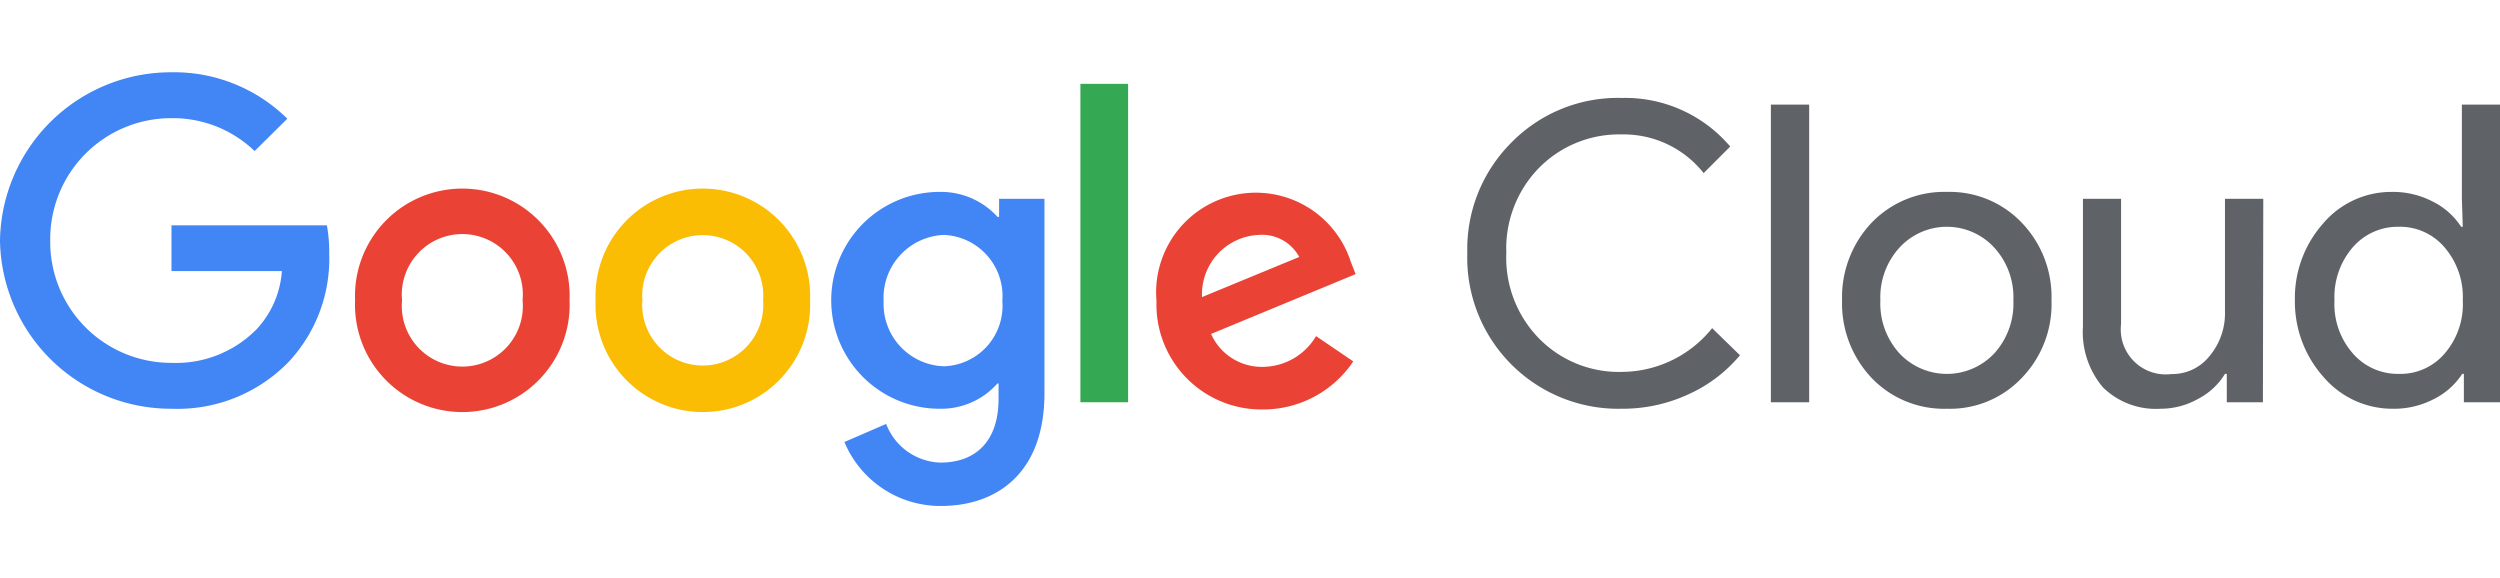
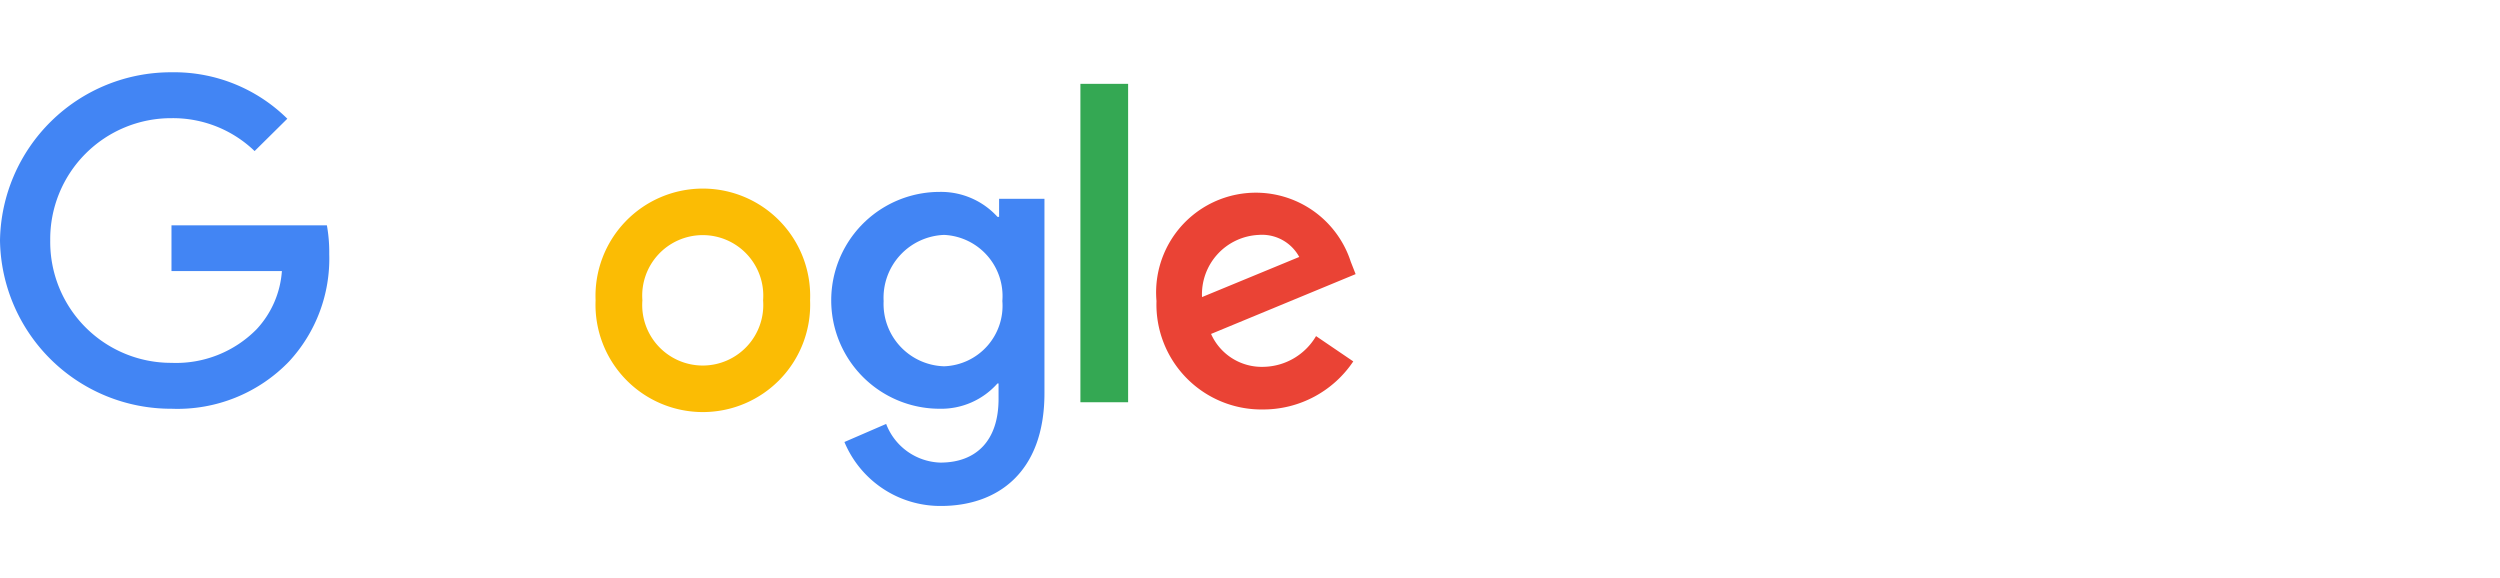
<svg xmlns="http://www.w3.org/2000/svg" viewBox="0 0 138.35 24" height="32">
-   <path d="M89.75,18.62A8.36,8.36,0,0,1,81.2,10,8.33,8.33,0,0,1,83.63,3.9a8.25,8.25,0,0,1,6.12-2.48,7.62,7.62,0,0,1,6,2.69L94.28,5.58a5.64,5.64,0,0,0-4.53-2.14,6.22,6.22,0,0,0-4.57,1.84A6.38,6.38,0,0,0,83.36,10a6.38,6.38,0,0,0,1.82,4.74,6.18,6.18,0,0,0,4.57,1.84,6.44,6.44,0,0,0,5-2.42l1.54,1.5a8,8,0,0,1-2.87,2.17A8.67,8.67,0,0,1,89.75,18.62ZM100.12,1.79V18.26H98V1.79Zm1.82,10.83a6,6,0,0,1,1.64-4.3,5.57,5.57,0,0,1,4.16-1.7,5.51,5.51,0,0,1,4.14,1.7,5.92,5.92,0,0,1,1.65,4.3,5.87,5.87,0,0,1-1.65,4.3,5.47,5.47,0,0,1-4.14,1.7,5.53,5.53,0,0,1-4.16-1.7A6,6,0,0,1,101.94,12.62Zm2.12,0a4.1,4.1,0,0,0,1.06,2.94,3.6,3.6,0,0,0,5.24,0,4.1,4.1,0,0,0,1.06-2.94,4.07,4.07,0,0,0-1.06-2.92,3.56,3.56,0,0,0-5.24,0A4.07,4.07,0,0,0,104.06,12.62Zm21.17,5.64h-2V16.69h-.1a3.75,3.75,0,0,1-1.48,1.38,4.23,4.23,0,0,1-2.08.55,4.18,4.18,0,0,1-3.19-1.18,4.74,4.74,0,0,1-1.11-3.37V7h2.11v6.94a2.49,2.49,0,0,0,2.79,2.76,2.63,2.63,0,0,0,2.11-1,3.69,3.69,0,0,0,.85-2.45V7h2.12Zm7.16.36a5,5,0,0,1-3.79-1.74A6.24,6.24,0,0,1,127,12.62a6.2,6.2,0,0,1,1.56-4.25,4.94,4.94,0,0,1,3.79-1.75,4.78,4.78,0,0,1,2.27.53,4,4,0,0,1,1.58,1.4h.09L136.24,7V1.79h2.11V18.26h-2V16.69h-.09a4,4,0,0,1-1.58,1.4A4.78,4.78,0,0,1,132.39,18.62Zm.35-1.93a3.21,3.21,0,0,0,2.55-1.13,4.17,4.17,0,0,0,1-2.94,4.21,4.21,0,0,0-1-2.92,3.23,3.23,0,0,0-2.55-1.15,3.29,3.29,0,0,0-2.55,1.15,4.21,4.21,0,0,0-1,2.92,4.14,4.14,0,0,0,1,2.92A3.29,3.29,0,0,0,132.74,16.69Z" style="fill:#5f6368" />
  <g id="_75x24px" data-name="75x24px">
    <path d="M9.49,18.62A9.46,9.46,0,0,1,0,9.31,9.46,9.46,0,0,1,9.49,0,8.91,8.91,0,0,1,15.9,2.57L14.09,4.36a6.51,6.51,0,0,0-4.6-1.82A6.69,6.69,0,0,0,2.78,9.31a6.69,6.69,0,0,0,6.71,6.77,6.25,6.25,0,0,0,4.72-1.87A5.26,5.26,0,0,0,15.6,11H9.49V8.47h8.6a8.38,8.38,0,0,1,.13,1.59A8.37,8.37,0,0,1,16,16,8.57,8.57,0,0,1,9.49,18.62Z" style="fill:#4285f4" />
-     <path d="M31.52,12.62a5.94,5.94,0,1,1-11.87,0,5.94,5.94,0,1,1,11.87,0Zm-2.6,0a3.35,3.35,0,1,0-6.67,0,3.35,3.35,0,1,0,6.67,0Z" style="fill:#ea4335" />
-     <path d="M44.83,12.62a5.94,5.94,0,1,1-11.87,0,5.94,5.94,0,1,1,11.87,0Zm-2.6,0a3.35,3.35,0,1,0-6.68,0,3.35,3.35,0,1,0,6.68,0Z" style="fill:#fbbc04" />
+     <path d="M44.83,12.62a5.94,5.94,0,1,1-11.87,0,5.94,5.94,0,1,1,11.87,0m-2.6,0a3.35,3.35,0,1,0-6.68,0,3.35,3.35,0,1,0,6.68,0Z" style="fill:#fbbc04" />
    <path d="M57.8,7V17.76c0,4.42-2.63,6.24-5.73,6.24a5.75,5.75,0,0,1-5.34-3.54l2.31-1a3.32,3.32,0,0,0,3,2.14c2,0,3.22-1.23,3.22-3.52v-.86H55.2A4.16,4.16,0,0,1,52,18.62a6,6,0,0,1,0-12A4.22,4.22,0,0,1,55.2,8h.09V7Zm-2.33,5.66A3.39,3.39,0,0,0,52.25,9a3.48,3.48,0,0,0-3.35,3.66,3.45,3.45,0,0,0,3.35,3.61A3.35,3.35,0,0,0,55.47,12.65Z" style="fill:#4285f4" />
    <path d="M62.43.64V18.26H59.79V.64Z" style="fill:#34a853" />
    <path d="M72.83,14.6,74.89,16a6,6,0,0,1-5,2.66,5.81,5.81,0,0,1-5.89-6,5.52,5.52,0,0,1,10.75-2.18l.27.69-8,3.31a3.07,3.07,0,0,0,2.92,1.82A3.44,3.44,0,0,0,72.83,14.6Zm-6.31-2.16,5.38-2.22A2.34,2.34,0,0,0,69.66,9,3.29,3.29,0,0,0,66.52,12.44Z" style="fill:#ea4335" />
  </g>
</svg>